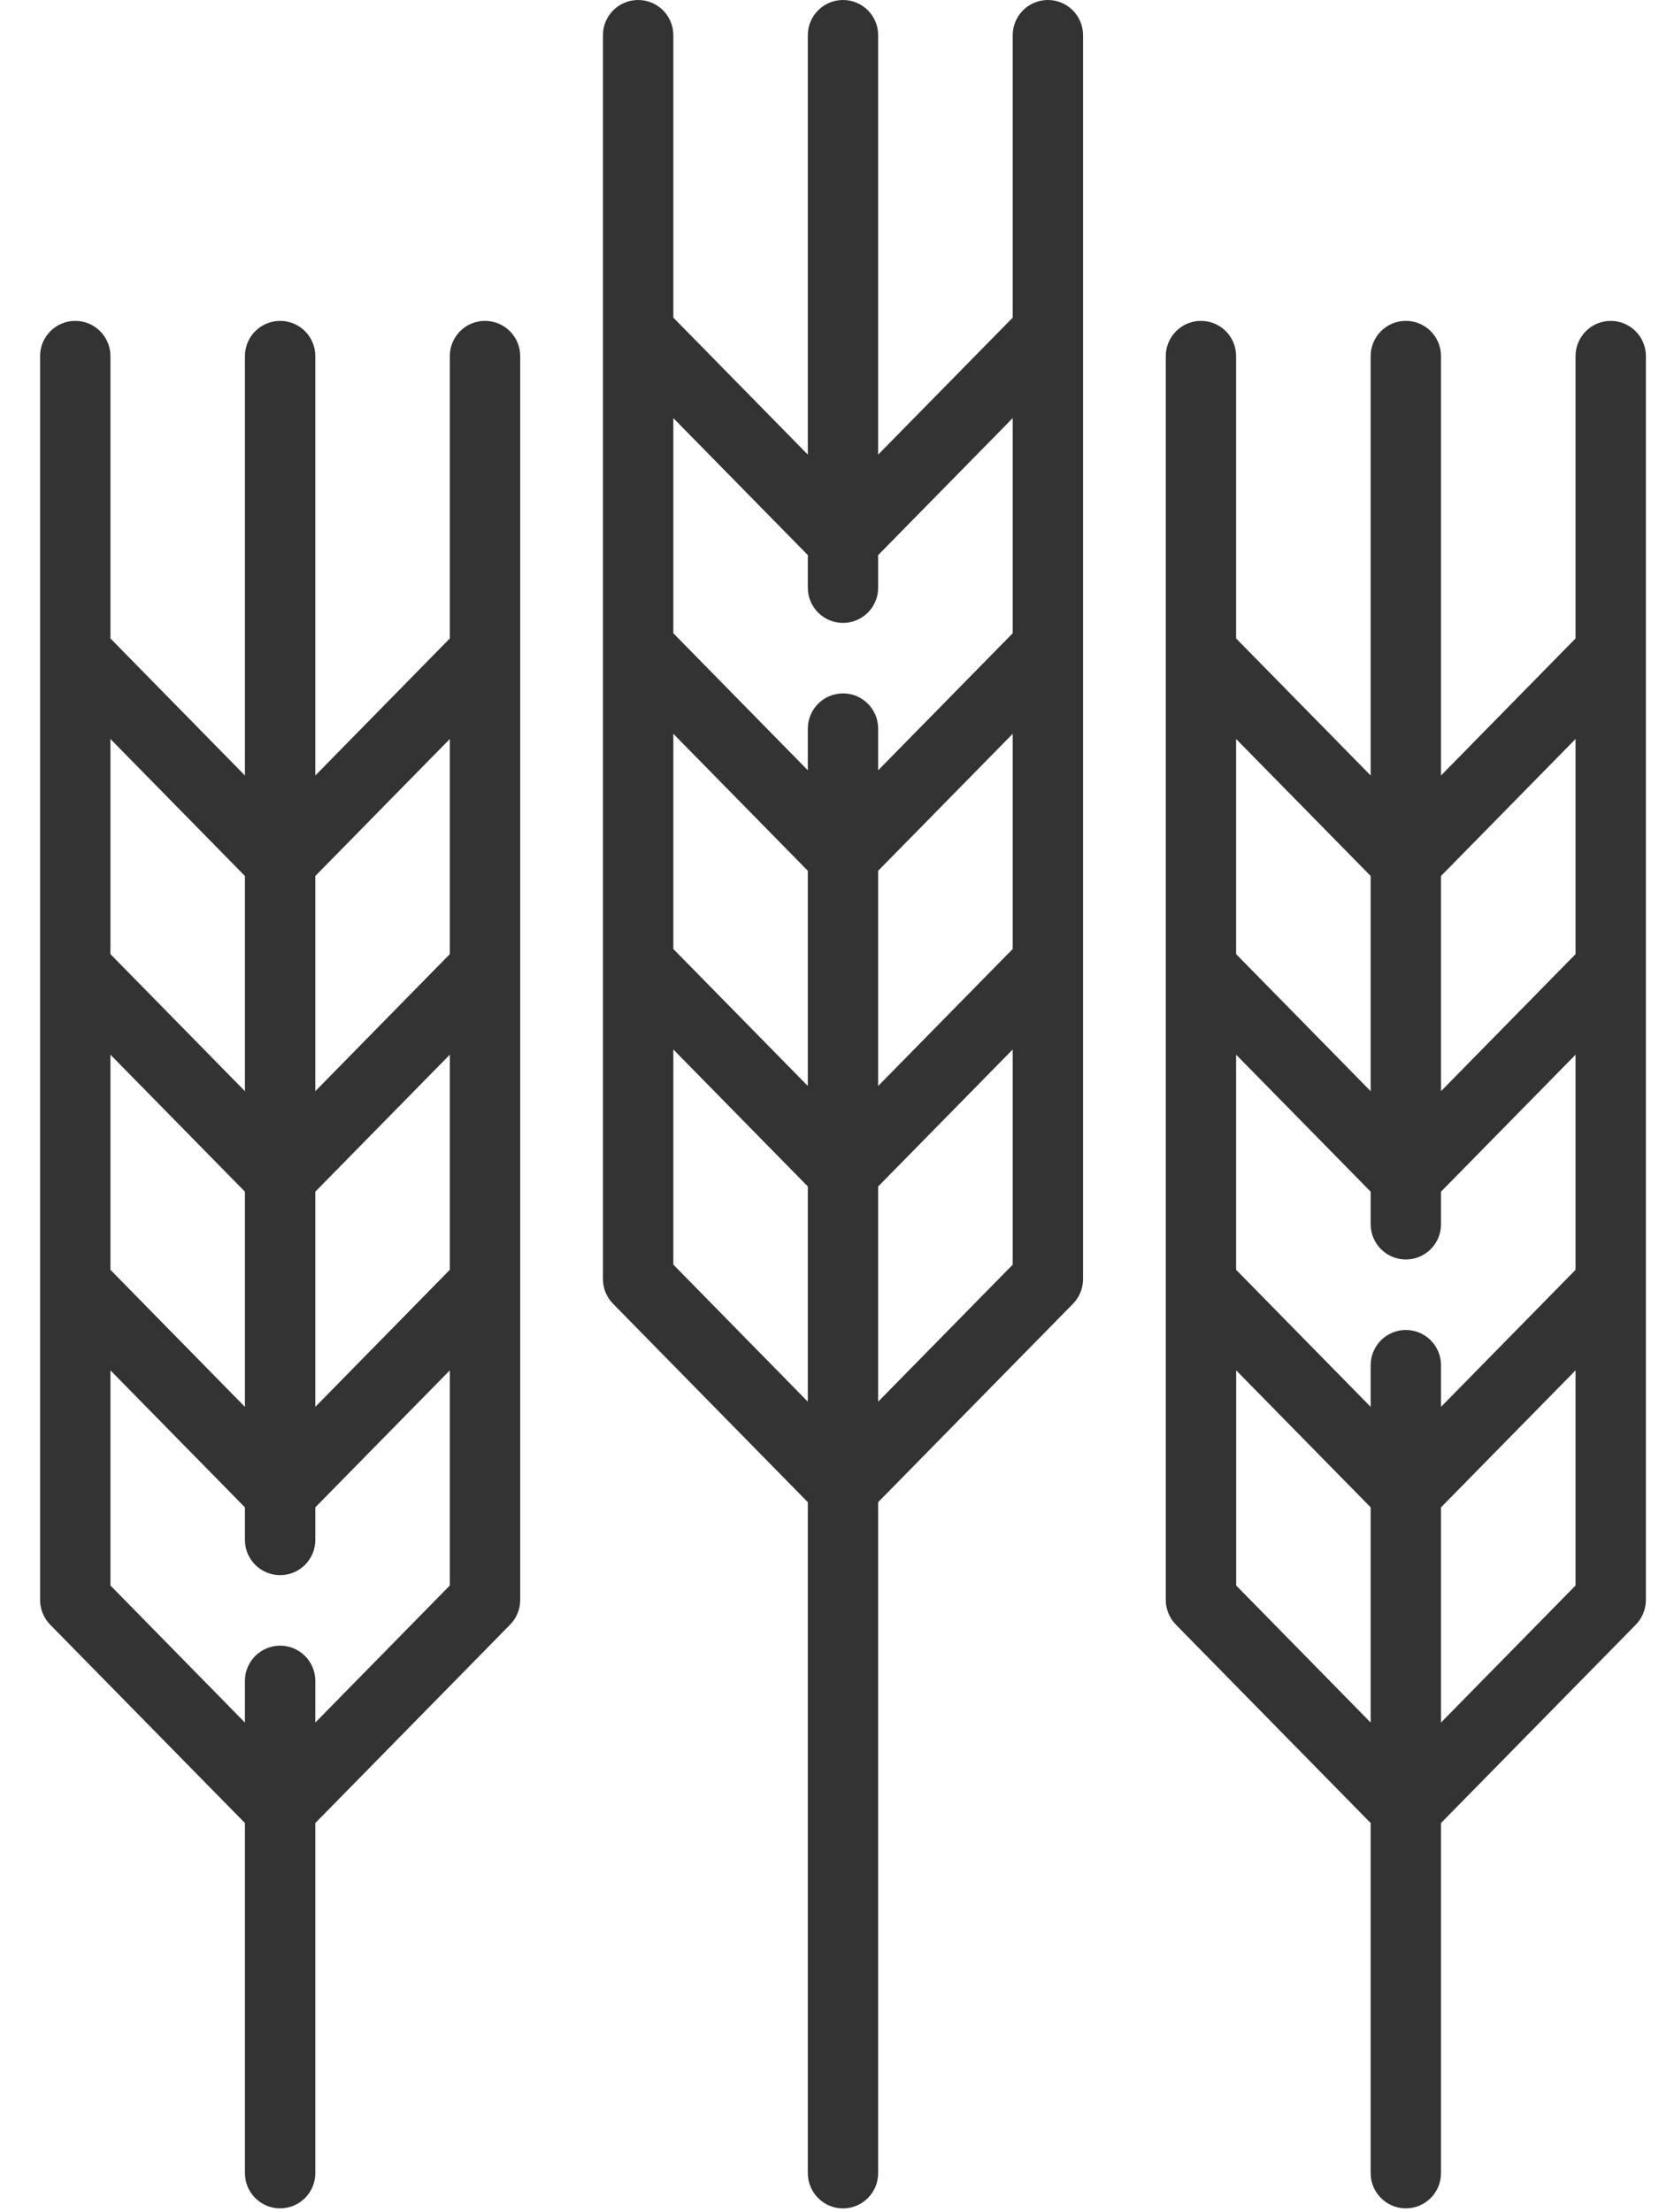
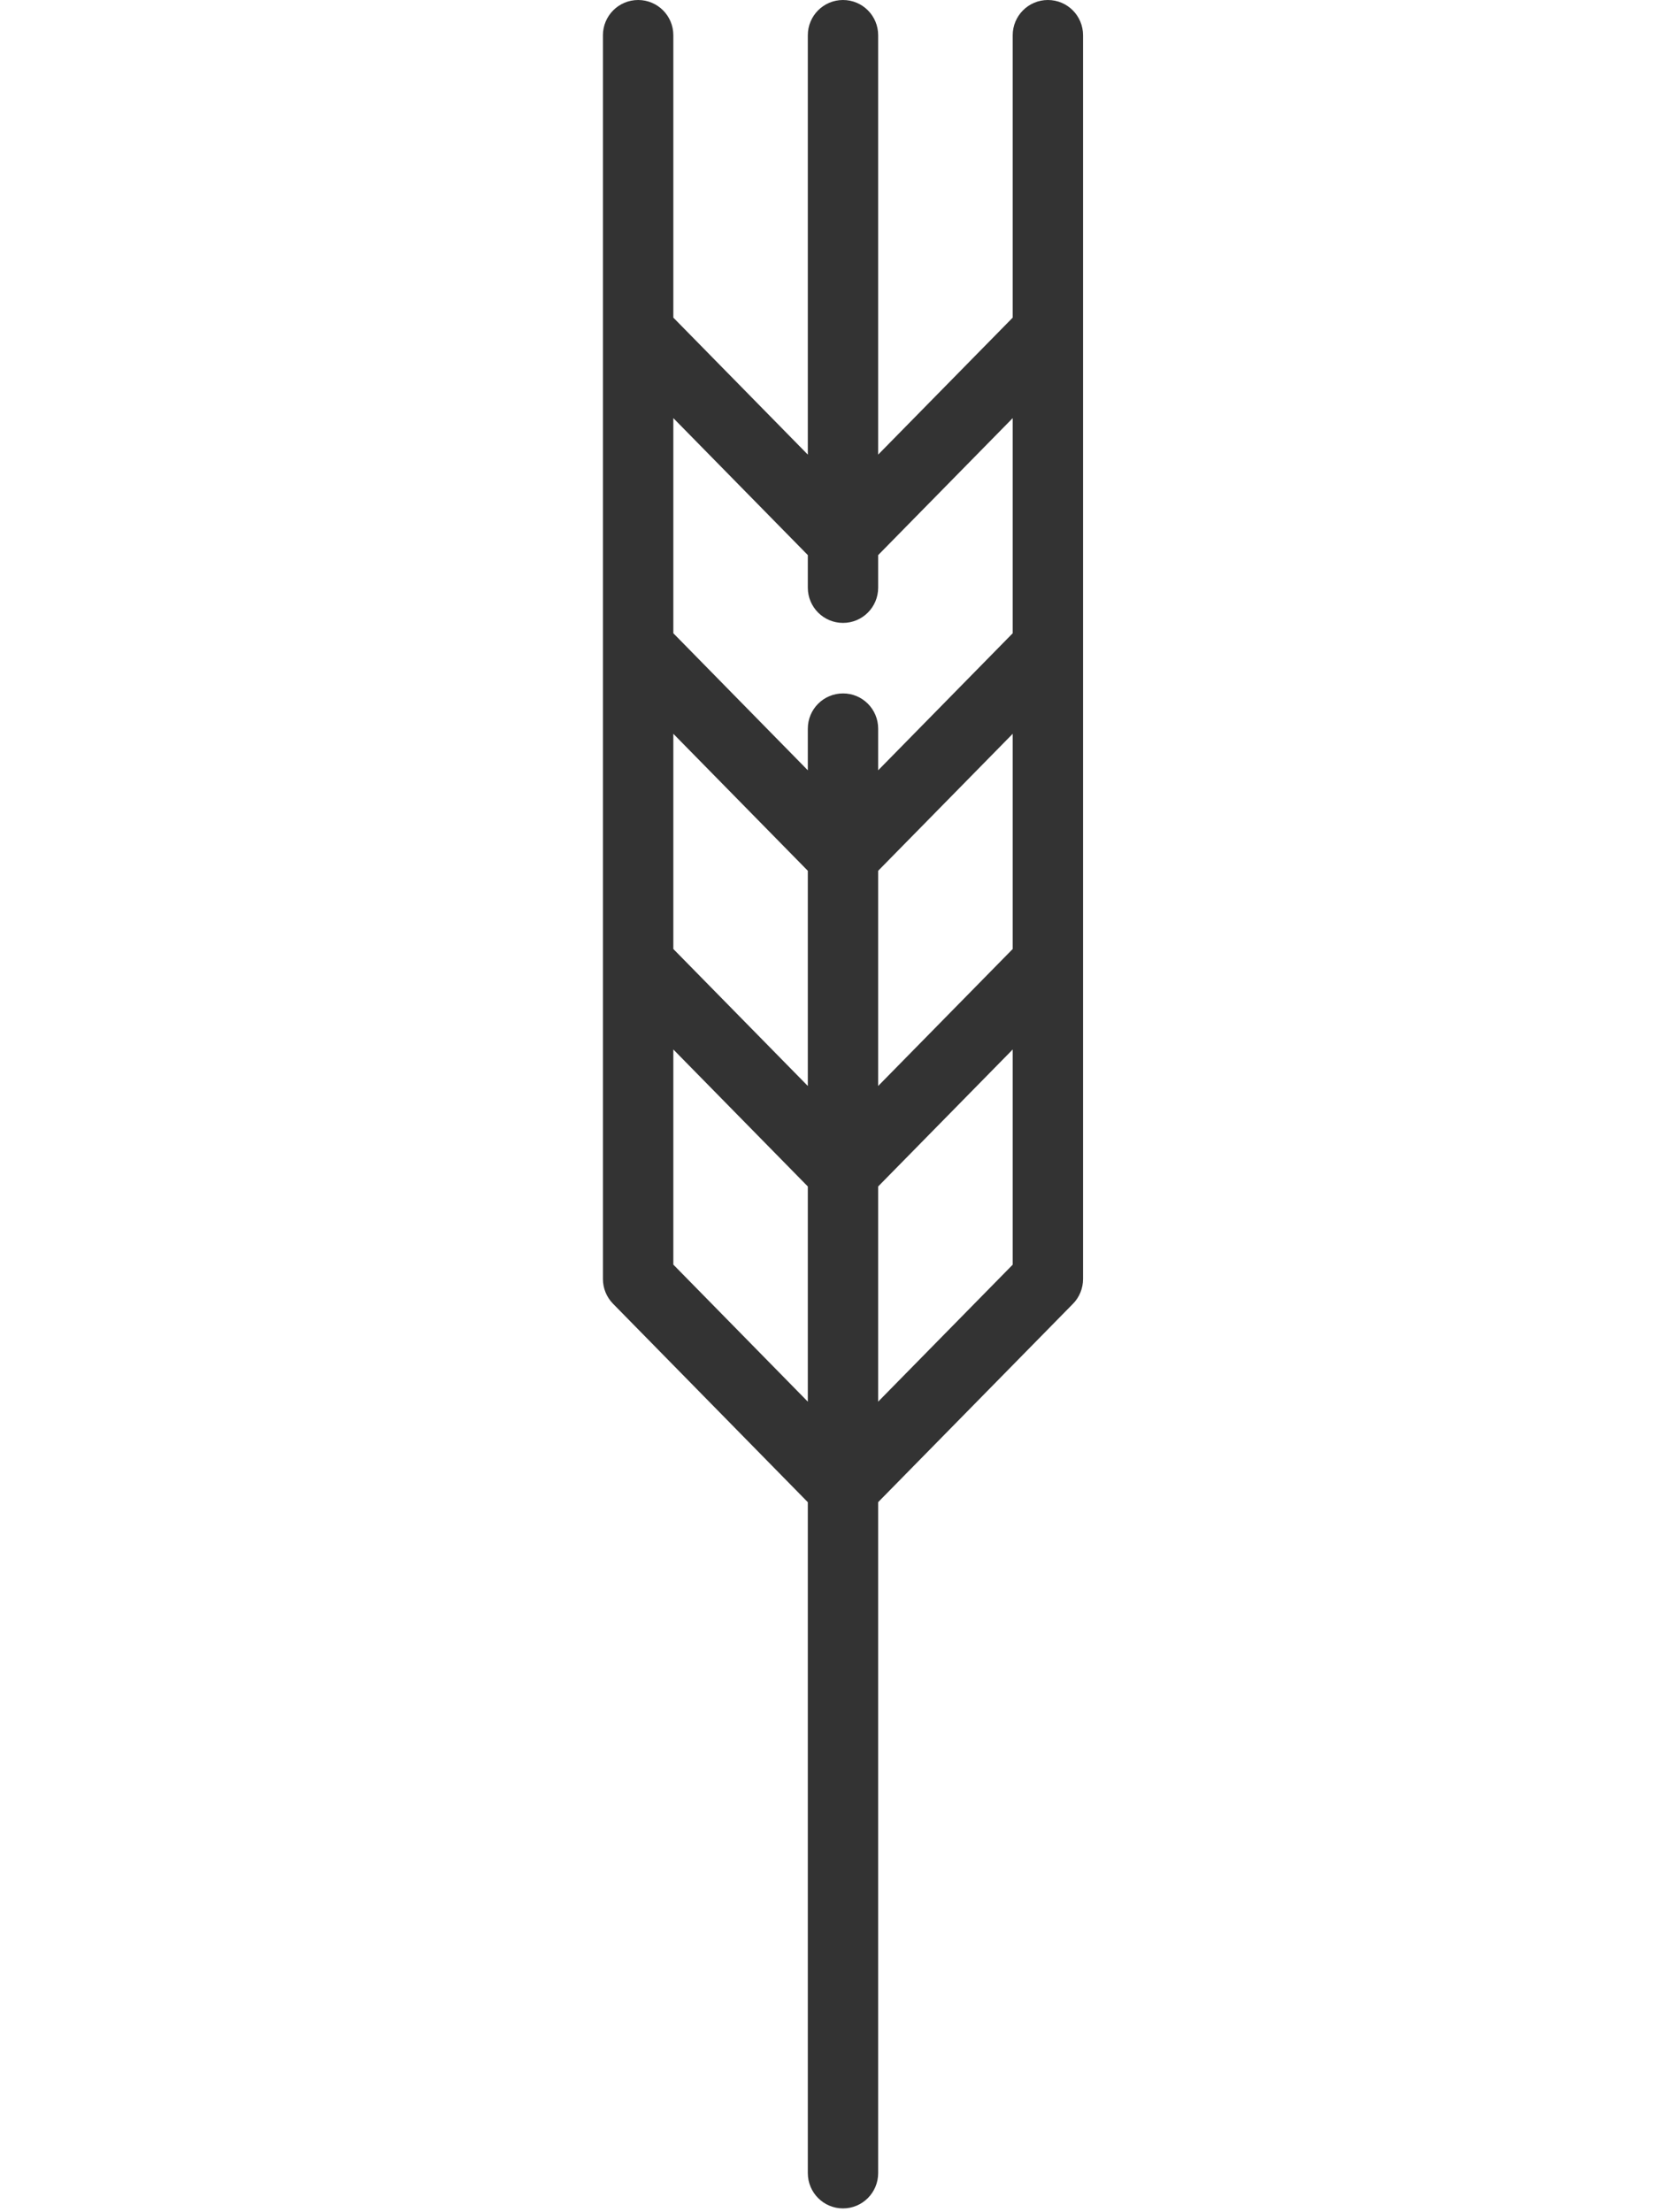
<svg xmlns="http://www.w3.org/2000/svg" width="30" height="40" viewBox="0 0 30 40" fill="none">
-   <path d="M29.127 5.802C28.776 5.802 28.491 6.087 28.491 6.439V11.544L26.058 14.022V6.439C26.058 6.087 25.774 5.802 25.422 5.802C25.071 5.802 24.786 6.087 24.786 6.439V14.022L22.353 11.544V6.439C22.353 6.087 22.069 5.802 21.717 5.802C21.366 5.802 21.081 6.087 21.081 6.439V28.929C21.081 29.096 21.147 29.257 21.264 29.376L24.786 32.963V39.293C24.786 39.645 25.071 39.93 25.422 39.93C25.773 39.93 26.058 39.645 26.058 39.293V32.963L29.581 29.376C29.697 29.257 29.763 29.096 29.763 28.929V6.439C29.763 6.087 29.478 5.802 29.127 5.802ZM28.491 22.96L26.058 25.438V24.685C26.058 24.333 25.774 24.048 25.422 24.048C25.071 24.048 24.786 24.333 24.786 24.685V25.438L22.353 22.96V19.07L24.786 21.547V22.136C24.786 22.488 25.071 22.773 25.422 22.773C25.774 22.773 26.058 22.488 26.058 22.136V21.547L28.491 19.07V22.96ZM28.491 17.252L26.058 19.73V15.839L28.491 13.362V17.252ZM24.786 19.73L22.353 17.252V13.362L24.786 15.839V19.73ZM22.354 24.778L24.786 27.255V31.146L22.354 28.668V24.778ZM26.058 27.255L28.491 24.778V28.668L26.058 31.146V27.255Z" fill="#333333" />
-   <path d="M8.77 5.802C8.419 5.802 8.134 6.087 8.134 6.439V11.544L5.702 14.022V6.439C5.702 6.087 5.417 5.802 5.066 5.802C4.714 5.802 4.429 6.087 4.429 6.439V14.022L1.997 11.544V6.439C1.997 6.087 1.712 5.802 1.361 5.802C1.009 5.802 0.725 6.087 0.725 6.439V28.929C0.725 29.096 0.79 29.257 0.907 29.376L4.429 32.963V39.293C4.429 39.645 4.714 39.93 5.066 39.93C5.417 39.93 5.702 39.645 5.702 39.293V32.963L9.224 29.376C9.341 29.257 9.407 29.096 9.407 28.929V6.439C9.407 6.087 9.122 5.802 8.77 5.802ZM5.066 29.756C4.714 29.756 4.429 30.041 4.429 30.393V31.146L1.997 28.668V24.778L4.429 27.255V27.844C4.429 28.196 4.714 28.481 5.066 28.481C5.417 28.481 5.702 28.196 5.702 27.844V27.255L8.134 24.778V28.668L5.702 31.146V30.393C5.702 30.041 5.417 29.756 5.066 29.756ZM8.134 22.96L5.702 25.438V21.547L8.134 19.07V22.96ZM1.997 19.07L4.429 21.547V25.438L1.997 22.96V19.07ZM8.134 17.252L5.702 19.73V15.839L8.134 13.362V17.252ZM4.429 19.73L1.997 17.252V13.362L4.429 15.839V19.73Z" fill="#333333" />
  <path d="M18.949 0C18.598 0 18.313 0.285 18.313 0.637V5.743L15.88 8.22V0.637C15.88 0.285 15.596 0 15.244 0C14.893 0 14.608 0.285 14.608 0.637V8.22L12.176 5.743V0.637C12.176 0.285 11.891 0 11.54 0C11.188 0 10.903 0.285 10.903 0.637V23.127C10.903 23.295 10.969 23.455 11.086 23.574L14.608 27.162V39.293C14.608 39.645 14.893 39.931 15.244 39.931C15.596 39.931 15.88 39.645 15.88 39.293V27.161L19.403 23.574C19.52 23.455 19.585 23.294 19.585 23.127V0.637C19.585 0.285 19.301 0 18.949 0ZM15.244 11.263C15.596 11.263 15.88 10.978 15.88 10.626V10.037L18.313 7.56V11.45L15.88 13.928V13.175C15.88 12.823 15.596 12.538 15.245 12.538C14.893 12.538 14.608 12.823 14.608 13.175V13.928L12.176 11.45V7.56L14.608 10.037V10.626C14.608 10.978 14.893 11.263 15.244 11.263ZM18.313 17.159L15.88 19.636V15.745L18.313 13.268V17.159ZM12.176 13.268L14.608 15.745V19.636L12.176 17.159V13.268ZM12.176 18.976L14.608 21.453V25.344L12.176 22.866V18.976ZM15.88 21.453L18.313 18.976V22.867L15.88 25.344V21.453Z" fill="#333333" />
</svg>